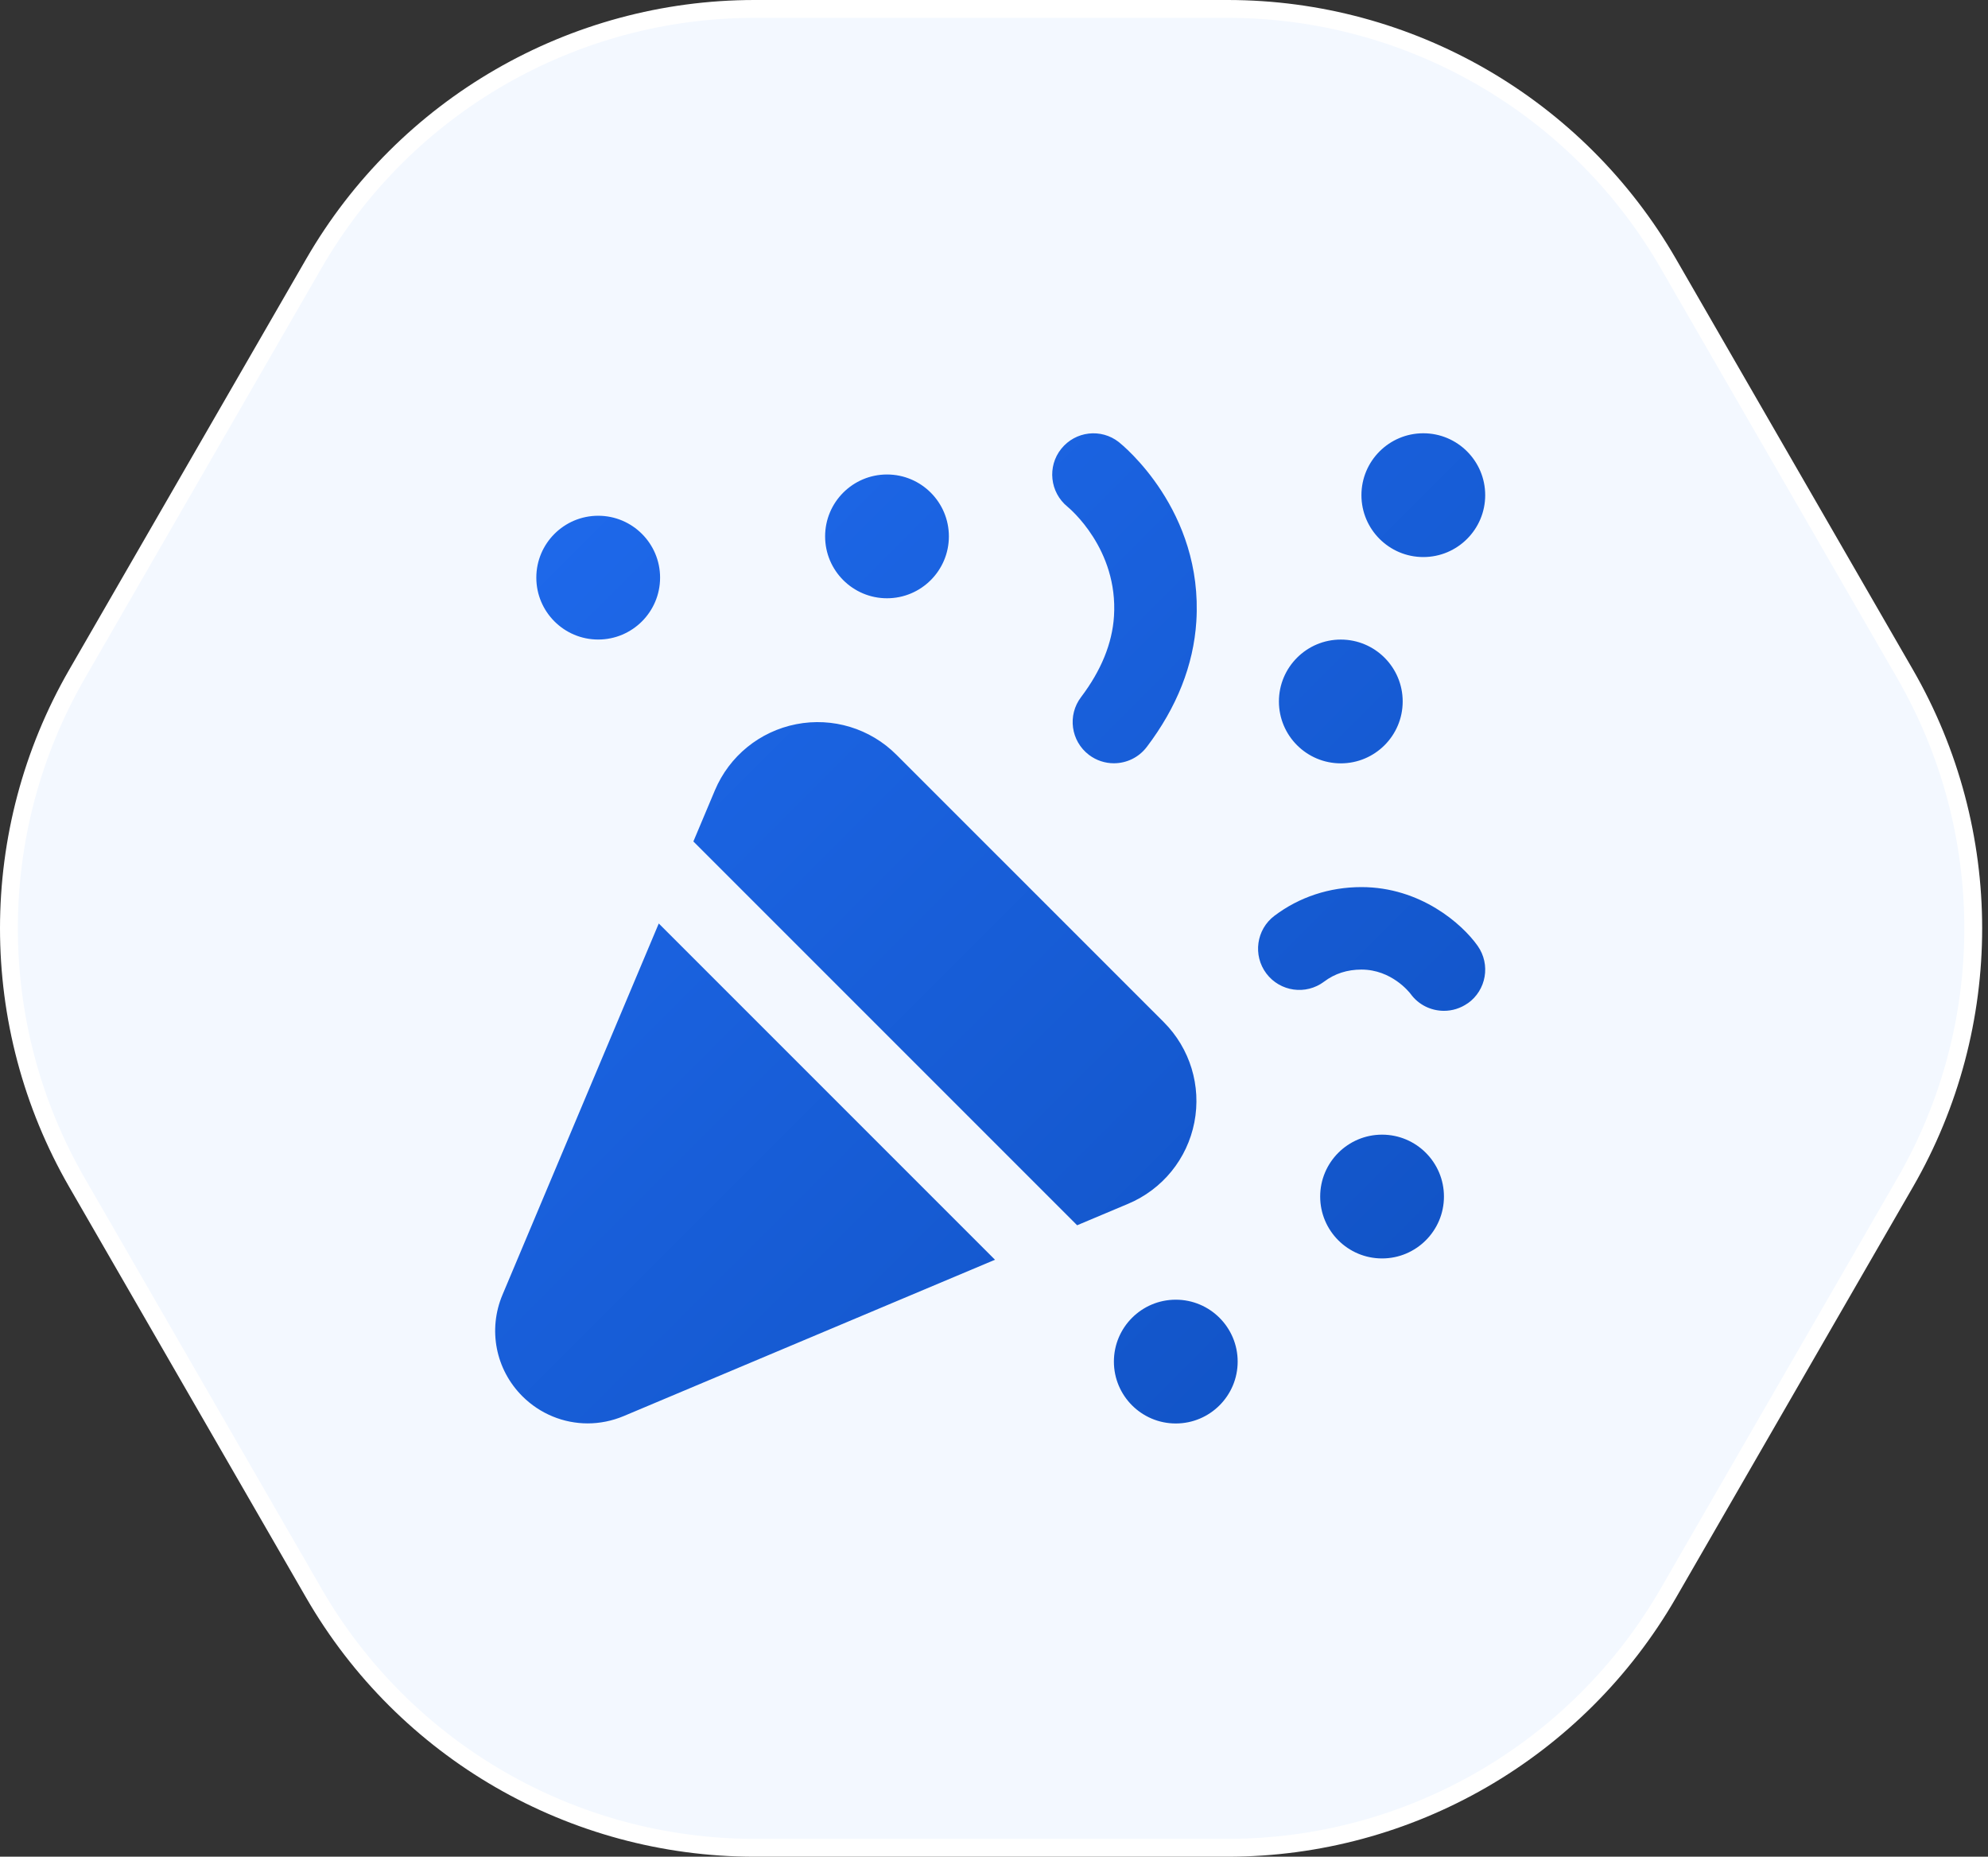
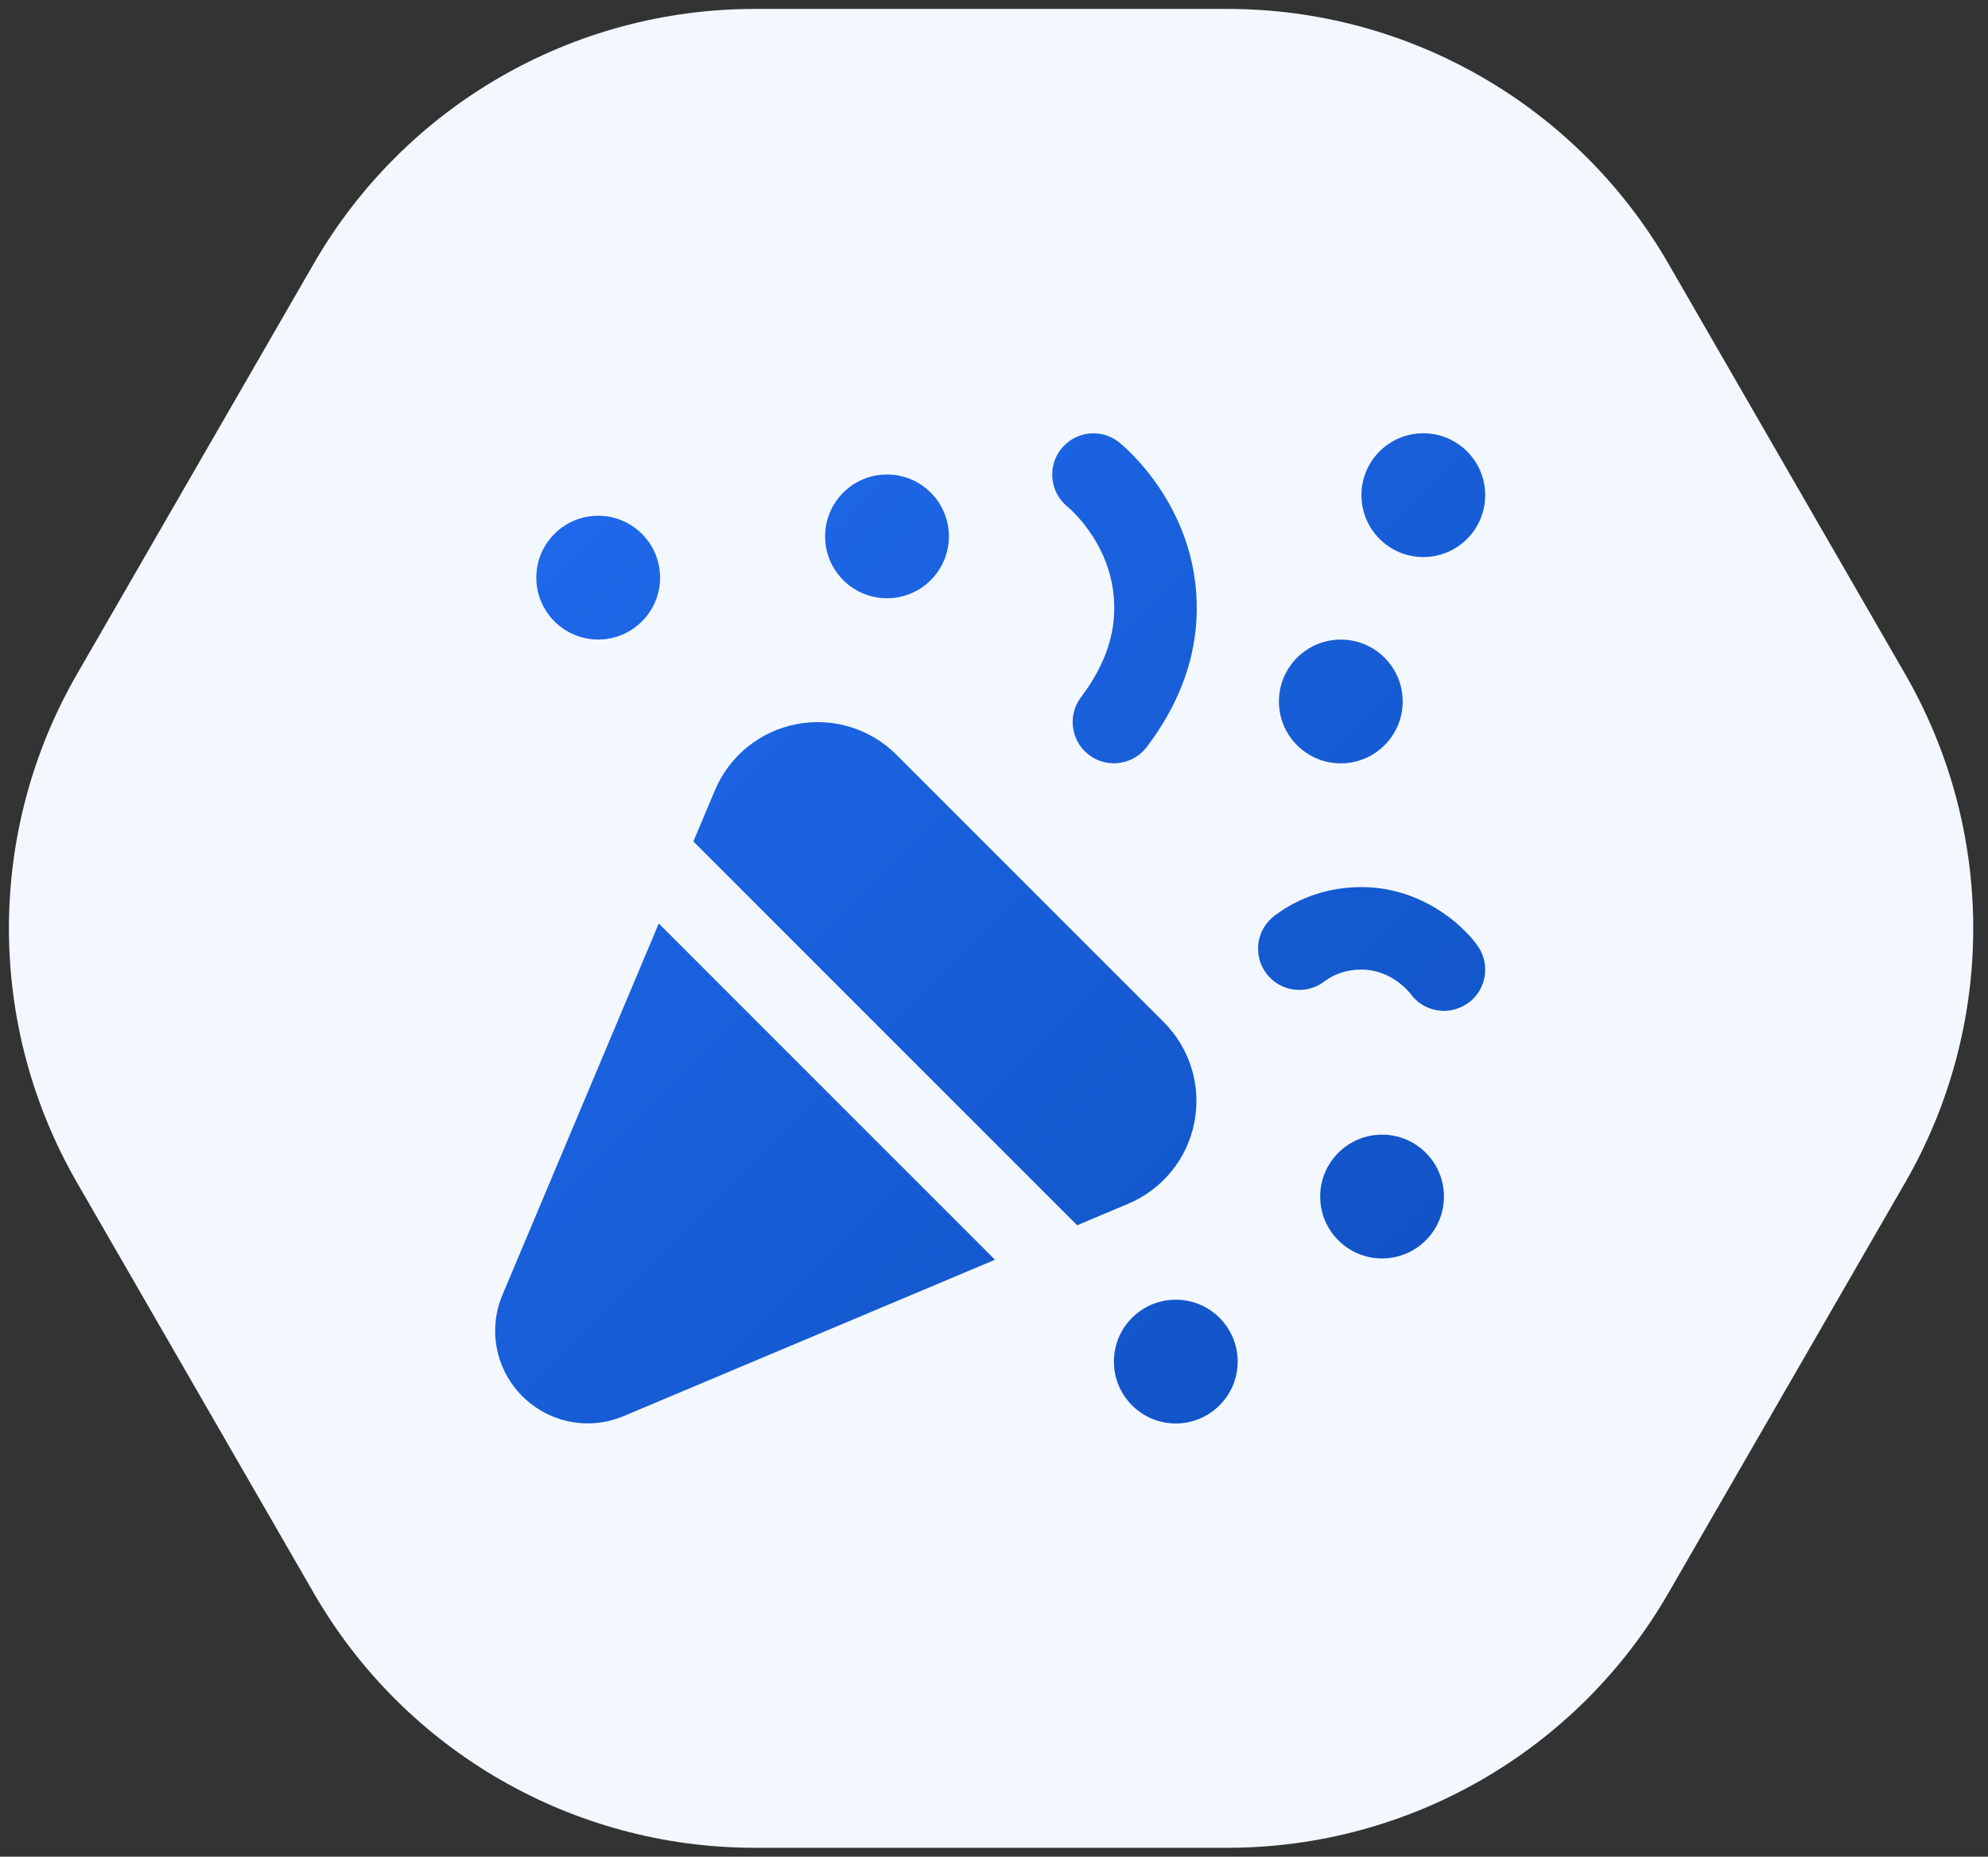
<svg xmlns="http://www.w3.org/2000/svg" width="257" height="240" viewBox="0 0 257 240" fill="none">
  <rect x="0" y="0" width="257" height="240" fill="#333333" stroke="none" />
  <path d="M158.701 238.846H97.544C91.744 238.846 85.968 238.08 80.379 236.568C74.88 235.081 69.588 232.881 64.651 230.029C59.713 227.178 55.163 223.693 51.127 219.673C47.025 215.587 43.475 210.968 40.576 205.943L9.955 152.866C7.059 147.847 4.838 142.466 3.354 136.875C1.894 131.374 1.154 125.696 1.154 120C1.154 114.303 1.894 108.626 3.354 103.125C4.838 97.533 7.059 92.153 9.955 87.134L40.576 34.057C43.475 29.032 47.025 24.413 51.127 20.326C55.163 16.306 59.713 12.822 64.651 9.97C69.588 7.119 74.88 4.919 80.379 3.432C85.969 1.92 91.744 1.154 97.544 1.154H158.701C164.502 1.154 170.277 1.92 175.867 3.432C181.366 4.919 186.657 7.119 191.595 9.97C196.532 12.822 201.082 16.306 205.118 20.326C209.221 24.413 212.771 29.032 215.67 34.057L246.291 87.134C249.187 92.153 251.408 97.533 252.891 103.125C254.351 108.626 255.092 114.303 255.092 120C255.092 125.696 254.351 131.374 252.891 136.875C251.408 142.466 249.187 147.847 246.291 152.866L215.67 205.943C212.771 210.968 209.221 215.587 205.118 219.673C201.082 223.693 196.532 227.178 191.595 230.029C186.657 232.881 181.366 235.081 175.867 236.568C170.277 238.08 164.502 238.846 158.701 238.846Z" fill="#F3F8FF" />
-   <path d="M97.544 2.308C91.846 2.308 86.172 3.061 80.68 4.546C75.278 6.007 70.079 8.168 65.228 10.97C60.377 13.771 55.907 17.195 51.941 21.144C47.911 25.159 44.423 29.697 41.575 34.633L10.954 87.71C8.109 92.642 5.927 97.928 4.469 103.421C3.035 108.825 2.308 114.403 2.308 120C2.308 125.597 3.035 131.175 4.469 136.579C5.927 142.072 8.109 147.358 10.954 152.29L41.575 205.367C44.423 210.303 47.911 214.841 51.941 218.856C55.907 222.805 60.377 226.229 65.228 229.03C70.079 231.832 75.278 233.993 80.68 235.454C86.171 236.939 91.846 237.692 97.544 237.692H158.701C164.4 237.692 170.074 236.939 175.566 235.454C180.968 233.993 186.167 231.832 191.018 229.03C195.869 226.229 200.339 222.805 204.304 218.856C208.335 214.841 211.822 210.303 214.67 205.367L245.291 152.29C248.137 147.358 250.318 142.072 251.776 136.579C253.211 131.175 253.938 125.597 253.938 120C253.938 114.403 253.211 108.825 251.776 103.421C250.318 97.928 248.137 92.642 245.291 87.71L214.67 34.633C211.822 29.697 208.335 25.159 204.304 21.144C200.339 17.195 195.869 13.771 191.018 10.97C186.167 8.168 180.968 6.007 175.566 4.546C170.074 3.061 164.4 2.308 158.701 2.308H97.544ZM97.544 0H158.701C182.618 0 204.717 12.764 216.669 33.48L247.29 86.557C259.231 107.254 259.231 132.746 247.29 153.443L216.669 206.52C204.717 227.236 182.618 240 158.701 240H97.544C73.627 240 51.528 227.236 39.577 206.52L8.955 153.443C-2.985 132.746 -2.985 107.254 8.955 86.557L39.577 33.48C51.528 12.764 73.627 0 97.544 0Z" fill="white" />
  <g clip-path="url(#clip0_171_310)">
    <path d="M128.629 162.837L80.64 183.04C79.125 183.675 77.541 183.989 75.973 183.989C72.869 183.989 69.824 182.768 67.525 180.475C64.069 177.019 63.061 171.872 64.96 167.365L85.163 119.371L128.629 162.837ZM150.443 132.117L115.888 97.563C112.491 94.16 107.637 92.688 102.928 93.611C98.213 94.539 94.283 97.728 92.416 102.165L89.637 108.768L139.248 158.379L145.851 155.6C150.283 153.733 153.477 149.803 154.4 145.088C155.323 140.368 153.845 135.52 150.448 132.123L150.443 132.117ZM148.245 96.56C152.139 91.429 154.293 85.979 154.656 80.341C155.573 65.957 145.083 57.504 144.64 57.147C142.347 55.344 139.035 55.723 137.195 58.011C135.36 60.293 135.728 63.643 137.995 65.493C138.261 65.712 144.565 70.96 144.011 79.659C143.787 83.163 142.352 86.677 139.755 90.107C137.973 92.453 138.432 95.797 140.779 97.579C141.744 98.309 142.875 98.661 144 98.661C145.611 98.661 147.205 97.931 148.251 96.549L148.245 96.56ZM189.739 129.696C192.149 128 192.725 124.672 191.024 122.261C189.035 119.44 183.632 114.667 176 114.667C171.861 114.667 167.973 115.947 164.757 118.373C162.405 120.144 161.941 123.493 163.712 125.84C165.488 128.187 168.827 128.661 171.184 126.88C172.549 125.851 174.171 125.328 176 125.328C179.888 125.328 182.187 128.251 182.347 128.459C183.387 129.899 185.013 130.661 186.672 130.661C187.733 130.661 188.805 130.341 189.739 129.685V129.696ZM176 64.005C176 68.421 179.584 72.005 184 72.005C188.416 72.005 192 68.421 192 64.005C192 59.589 188.416 56.005 184 56.005C179.584 56.005 176 59.589 176 64.005ZM165.333 90.672C165.333 95.088 168.917 98.672 173.333 98.672C177.749 98.672 181.333 95.088 181.333 90.672C181.333 86.256 177.749 82.672 173.333 82.672C168.917 82.672 165.333 86.256 165.333 90.672ZM106.667 69.333C106.667 73.749 110.251 77.333 114.667 77.333C119.083 77.333 122.667 73.749 122.667 69.333C122.667 64.917 119.083 61.333 114.667 61.333C110.251 61.333 106.667 64.917 106.667 69.333ZM170.667 154.667C170.667 159.083 174.251 162.667 178.667 162.667C183.083 162.667 186.667 159.083 186.667 154.667C186.667 150.251 183.083 146.667 178.667 146.667C174.251 146.667 170.667 150.251 170.667 154.667ZM69.333 74.667C69.333 79.083 72.917 82.667 77.333 82.667C81.749 82.667 85.333 79.083 85.333 74.667C85.333 70.251 81.749 66.667 77.333 66.667C72.917 66.667 69.333 70.251 69.333 74.667ZM144 176C144 180.416 147.584 184 152 184C156.416 184 160 180.416 160 176C160 171.584 156.416 168 152 168C147.584 168 144 171.584 144 176Z" fill="url(#paint0_linear_171_310)" />
  </g>
  <defs>
    <linearGradient id="paint0_linear_171_310" x1="64" y1="56" x2="192" y2="184" gradientUnits="userSpaceOnUse">
      <stop stop-color="#1F6AED" />
      <stop offset="1" stop-color="#1051C2" />
    </linearGradient>
    <clipPath id="clip0_171_310">
      <rect width="128" height="128" fill="white" transform="translate(64 56)" />
    </clipPath>
  </defs>
</svg>